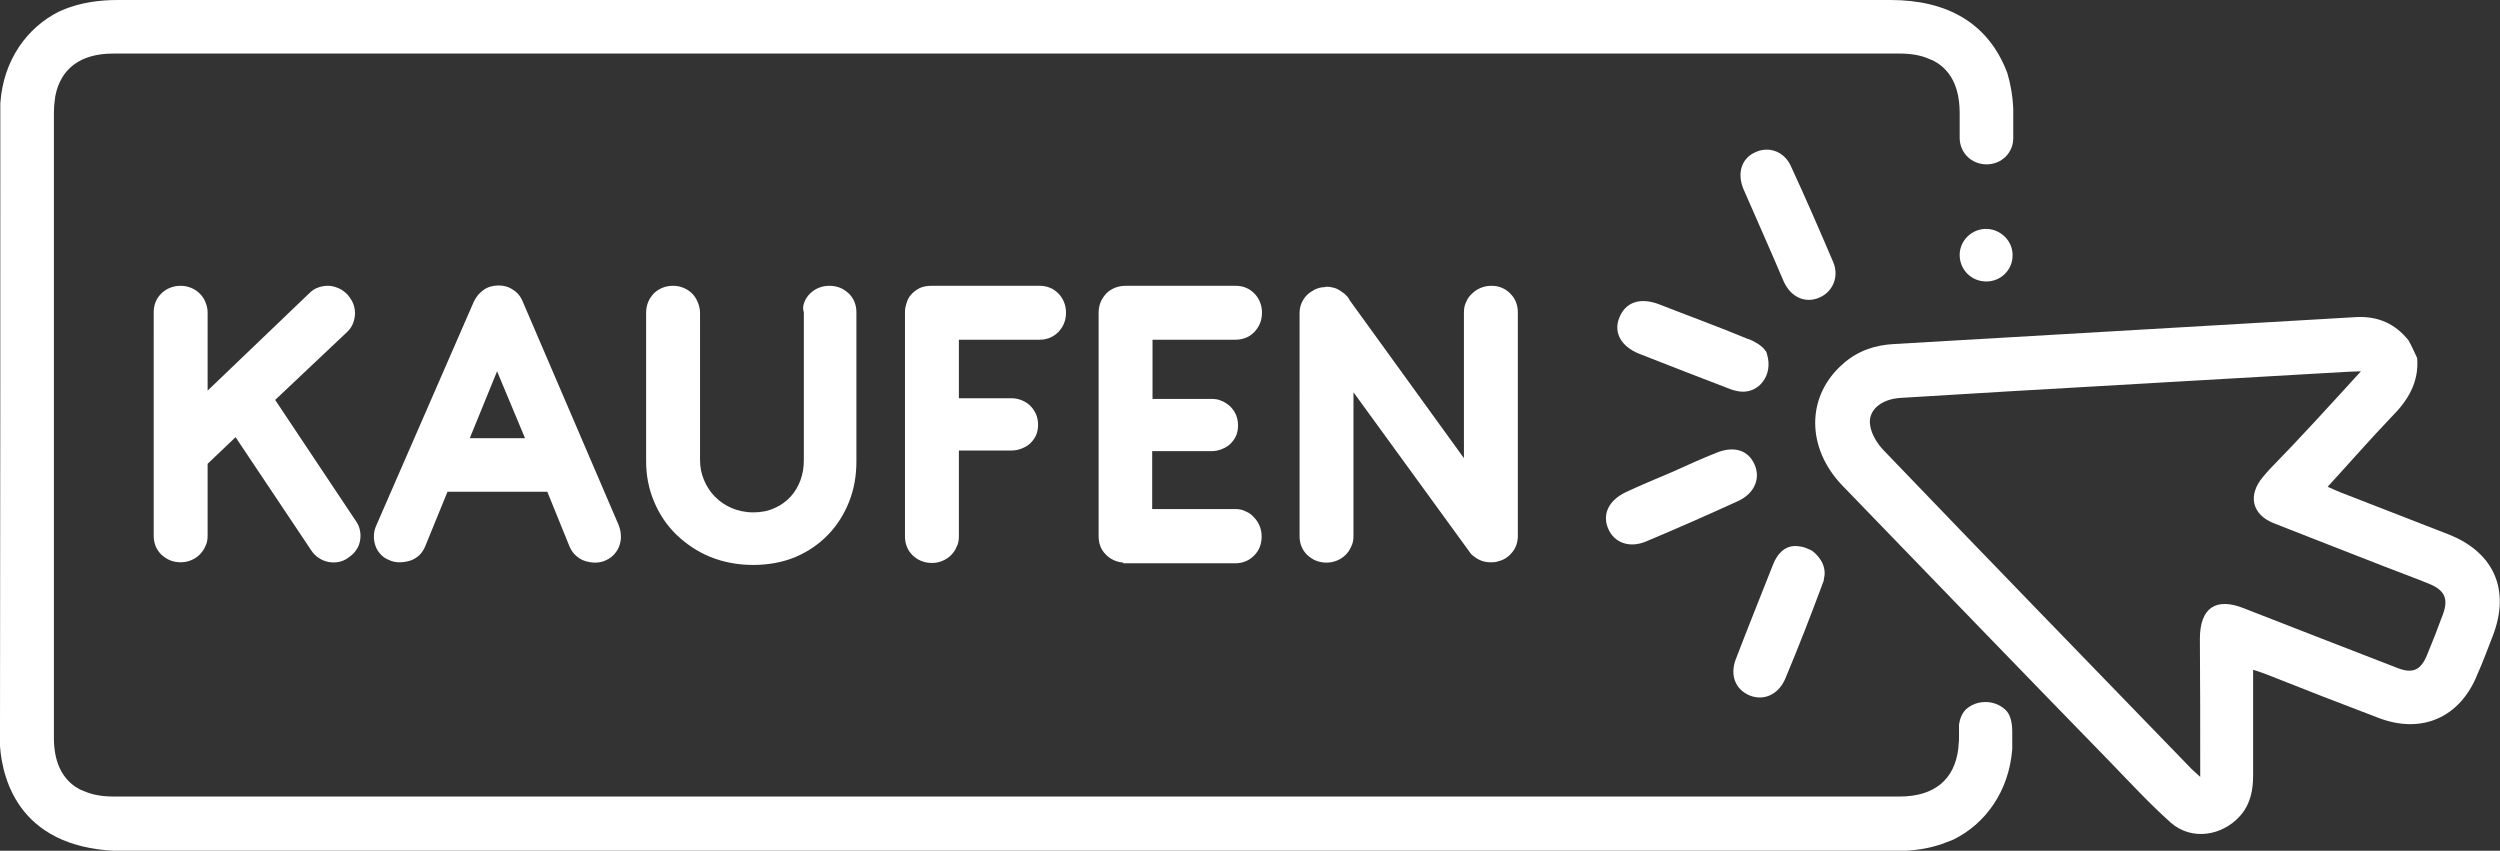
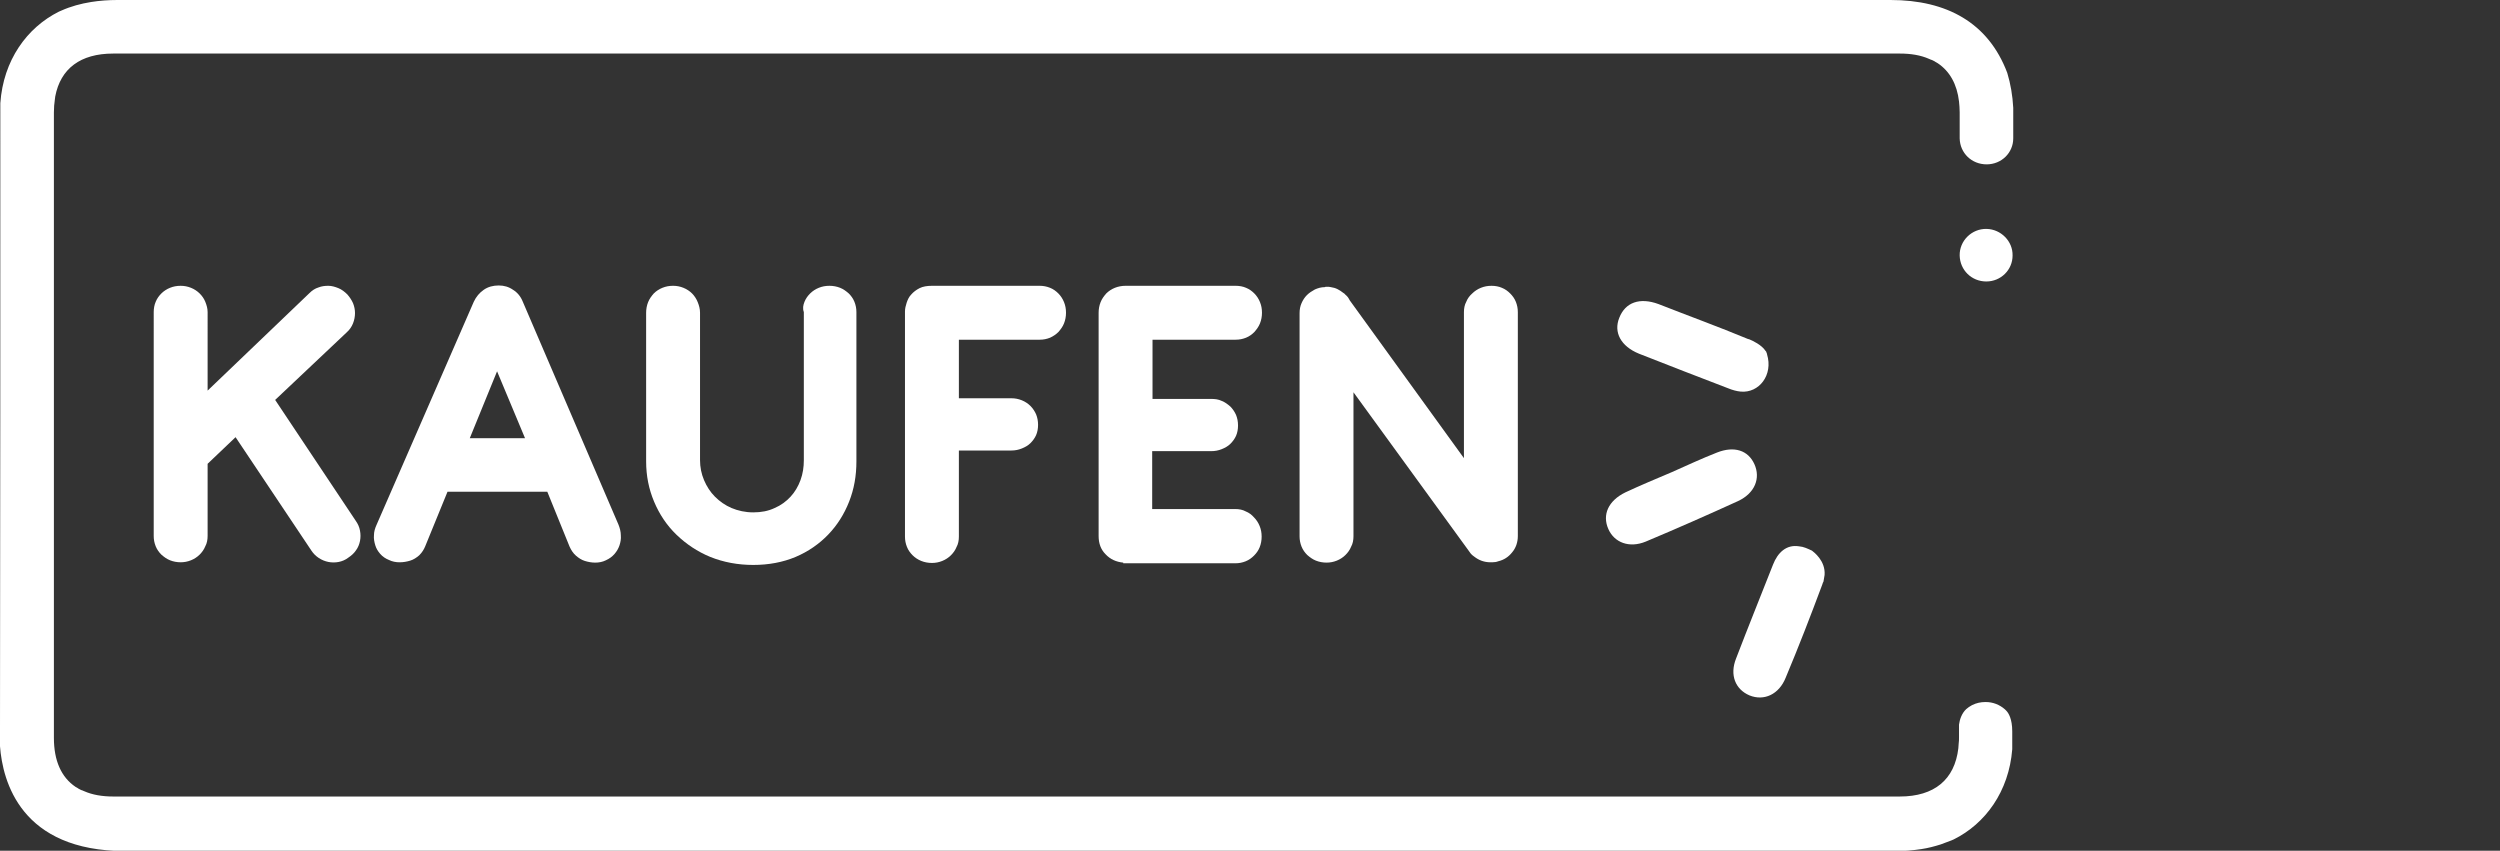
<svg xmlns="http://www.w3.org/2000/svg" version="1.1" id="Layer_1" x="0px" y="0px" viewBox="0 0 751.4 255.7" style="enable-background:new 0 0 751.4 255.7;" xml:space="preserve">
  <rect x="0" y="0" width="751.4" height="255.7" fill="#333333" stroke="none" />
  <style type="text/css">
	.st0{fill:#FFFFFF;}
</style>
  <g>
-     <path class="st0" d="M726.5,107.6c0.6,7.2-2.7,12.7-7.6,17.6c-6.5,6.8-12.7,13.9-19.3,21.1c1.5,0.7,2.7,1.2,3.9,1.7   c10.8,4.2,21.6,8.4,32.4,12.6c13.7,5.4,18.7,16.7,13.3,30.6c-1.5,3.8-2.9,7.7-4.6,11.5c-5.2,13-16.8,18.1-29.9,13   c-11.1-4.2-22.1-8.5-33.2-12.9c-1.2-0.5-2.5-0.9-4.3-1.5c0,10.8,0,21.3,0,31.7c0,4.5-0.8,8.7-3.9,12.2c-5.4,6.1-14.6,7.5-20.8,2.1   c-6.4-5.7-12.3-12.1-18.3-18.3c-26.9-27.6-53.6-55.3-80.4-83c-11-11.4-11-27,0.2-36.7c4.4-3.9,9.6-5.6,15.3-5.9   c46.3-2.7,92.7-5.4,139-8.1c6.5-0.3,11.6,2,15.6,7C725,104.2,725.7,106,726.5,107.6z M709.6,111.6c-2.5,0.1-3.8,0.1-5,0.2   c-33.5,1.9-67,3.9-100.4,5.8c-11.1,0.7-22,1.3-33.1,2c-5.8,0.4-9.8,3.8-9,8.3c0.4,2.7,2.2,5.5,4,7.4c30.5,31.8,61.2,63.4,91.9,95.1   c0.8,0.9,1.8,1.7,3.3,3.1c0-14.4,0-27.9-0.1-41.5c0-9.3,4.8-12.6,13.4-9.1c15.3,6,30.6,11.9,45.8,17.8c4.7,1.9,7.2,0.8,9.1-3.9   c1.7-4.1,3.3-8.2,4.8-12.3c1.6-4.5,0.5-7-3.9-8.9c-4.4-1.8-9-3.5-13.4-5.2c-11.2-4.4-22.4-8.7-33.5-13.1c-6.7-2.6-8-8.5-3.3-14   c0.7-0.9,1.4-1.6,2.1-2.4C691.4,131.6,700.1,122,709.6,111.6z" />
-     <path class="st0" d="M530.1,70.7c-2-4.7-4.1-9.2-6.1-13.9c-2-4.9-0.5-9.3,3.7-11.1c4-1.8,8.6-0.2,10.6,4.3   c4.4,9.5,8.6,19.2,12.7,28.8c1.9,4.5-0.3,9.1-4.3,10.7c-4.1,1.7-8.3-0.1-10.5-4.7C534.2,80.2,532.2,75.4,530.1,70.7z" />
    <path class="st0" d="M502.5,141.9c4.5-2,9-4.1,13.6-5.9c5.1-2,9.3-0.7,11.2,3.5c1.9,4.2,0.2,8.7-4.9,11.1   c-9.2,4.2-18.5,8.3-27.8,12.2c-4.9,2-9.4,0.3-11.2-3.8c-1.9-4.3,0-8.5,5.1-11C493.2,145.8,497.8,143.9,502.5,141.9z" />
    <path class="st0" d="M548.4,172.8c-0.1,0.6-0.2,1.2-0.3,1.8c0,0.2-0.1,0.4-0.2,0.5c-0.1,0.2-0.1,0.4-0.2,0.6   c-3.5,9.4-7.1,18.7-11,28c-2,5-6.5,7.1-10.9,5.3c-4.2-1.8-6-6.1-4-11.1c3.6-9.4,7.4-18.8,11.1-28.2c1.4-3.6,4-6.1,7.8-5.5   c1.4,0.1,2.6,0.7,3.9,1.3c0,0,0,0,0,0C545.1,165.9,548.7,168.5,548.4,172.8z" />
-     <path class="st0" d="M530.6,105.7c0-0.1-0.1-0.2-0.2-0.2c0,0,0,0,0.1,0C530.6,105.6,530.6,105.6,530.6,105.7z" />
    <path class="st0" d="M589,41.6v-7.9c0-1.1-0.1-2.2-0.2-3.2c-0.6-5.2-2.8-9.1-6.4-11.5c-0.2-0.1-0.5-0.3-0.7-0.4   c-0.1-0.1-0.3-0.2-0.5-0.3c-0.2-0.1-0.4-0.2-0.6-0.3h-0.1c-0.2-0.1-0.5-0.2-0.7-0.3c-2.5-1.1-5.4-1.6-8.8-1.6H34   c-9.8,0-15.8,4.5-17.4,12.9c0,0.3-0.1,0.5-0.1,0.8c-0.2,1.3-0.3,2.6-0.3,4v188c0,6.8,2.2,11.8,6.5,14.7c0.2,0.1,0.5,0.3,0.7,0.4   c0.1,0.1,0.3,0.2,0.5,0.3c0.2,0.1,0.4,0.2,0.6,0.3h0.1c0.2,0.1,0.5,0.2,0.7,0.3c2.5,1.1,5.4,1.6,8.8,1.6H571   c10.4,0,16.5-5.1,17.6-14.5c0-0.5,0.1-0.9,0.1-1.4c0.1-0.6,0.1-1.3,0.1-1.9v-3.8c0.2-1.5,0.8-3.4,2.2-4.7c0.5-0.4,1-0.8,1.6-1.1   c0.1,0,0.1-0.1,0.2-0.1c0,0,0,0,0,0c1.2-0.6,2.5-0.9,4-0.9c2.2,0,4.2,0.8,5.8,2.2c0,0,0,0,0,0c0.1,0.1,0.2,0.2,0.3,0.3   c0,0,0.1,0.1,0.1,0.1c0.7,0.7,1.8,2.5,1.8,6.2v5.4c-1,12.7-8.1,22.4-17.6,27.1c-0.3,0.1-0.5,0.2-0.7,0.3c-1.1,0.4-2.1,0.8-3.2,1.2   c-1.9,0.6-3.8,1.1-5.8,1.4c-2.6,0.4-5.2,0.6-7.9,0.6c-44.5-0.1-89.1,0-133.6,0h-65.8c-44.4-0.1-88.8,0-133.1,0H37.7   c-31.5,0-36.9-21-37.7-31.5v-5.7c0,0,0,0,0,0v0C0.1,155.9,0.1,93.5,0.1,31C1,18.1,8.1,8.3,17.7,3.5c0.3-0.1,0.5-0.2,0.7-0.3   c2.9-1.3,5.9-2.1,9-2.6C29.9,0.2,32.6,0,35.3,0h532.9c16.9,0,29.4,6.8,35.1,21.9c1,3.3,1.6,6.8,1.8,10.5v9.2c0,4.3-3.5,7.8-8,7.8   C592.6,49.4,589.1,46,589,41.6z" />
    <path class="st0" d="M604.9,76.8c0,4.3-3.5,7.8-7.9,7.8c-4.4,0-7.9-3.4-8-7.8c-0.1-4.4,3.6-8.1,8.1-8   C601.4,68.9,605,72.5,604.9,76.8z" />
    <g>
      <path class="st0" d="M62.4,117.4L93,88.1c0.8-0.8,1.7-1.4,2.7-1.7c1-0.4,2-0.5,3-0.5c1,0,2,0.3,3,0.7c1,0.4,1.9,1.1,2.7,1.9    c0.7,0.8,1.3,1.7,1.7,2.6c0.4,1,0.6,2,0.6,3c0,1-0.2,2.1-0.6,3.1c-0.4,1-1,1.9-1.9,2.7l-21.5,20.3l24.2,36.3c0.7,1,1.1,1.9,1.3,3    c0.2,1,0.2,2.1,0,3.1c-0.2,1-0.6,2-1.2,2.8c-0.6,0.9-1.4,1.6-2.3,2.2c-0.9,0.7-1.9,1.1-2.9,1.3c-1,0.2-2.1,0.2-3.1,0    c-1-0.2-2-0.6-2.9-1.2c-0.9-0.6-1.6-1.3-2.2-2.2l-22.8-34.1l-8.4,8v21.7c0,1.1-0.2,2.2-0.7,3.1c-0.4,1-1,1.8-1.7,2.5    c-0.7,0.7-1.6,1.3-2.6,1.7c-1,0.4-2,0.6-3.1,0.6c-1.1,0-2.2-0.2-3.2-0.6c-1-0.4-1.8-1-2.6-1.7c-0.7-0.7-1.3-1.5-1.7-2.5    c-0.4-1-0.6-2-0.6-3.1V93.8c0-1.1,0.2-2.2,0.6-3.1c0.4-1,1-1.8,1.7-2.5c0.7-0.7,1.6-1.3,2.6-1.7c1-0.4,2-0.6,3.2-0.6    c1.1,0,2.1,0.2,3.1,0.6c1,0.4,1.9,1,2.6,1.7s1.3,1.5,1.7,2.5c0.4,1,0.7,2,0.7,3.1V117.4z" />
      <path class="st0" d="M164.5,147.8h-30l-6.7,16.4c-0.4,1-1,1.9-1.8,2.7c-0.8,0.7-1.7,1.3-2.7,1.6c-1,0.3-2,0.5-3.2,0.5    c-1.1,0-2.2-0.2-3.2-0.7c-1-0.4-1.9-1-2.6-1.8c-0.7-0.8-1.2-1.6-1.5-2.6c-0.3-1-0.5-2-0.4-3c0-1.1,0.3-2.1,0.8-3.2l29.2-67    c0.7-1.5,1.7-2.7,3-3.6c1.3-0.9,2.8-1.3,4.5-1.3c1.6,0,3,0.4,4.3,1.3c1.3,0.8,2.3,2,2.9,3.5l28.8,67.1c0.4,1,0.7,2.1,0.7,3.2    c0.1,1.1-0.1,2.1-0.4,3c-0.3,0.9-0.8,1.8-1.5,2.6c-0.7,0.8-1.5,1.4-2.6,1.9c-1,0.5-2.1,0.7-3.2,0.7c-1.1,0-2.1-0.2-3.1-0.5    c-1-0.3-1.9-0.9-2.7-1.6c-0.8-0.7-1.4-1.6-1.9-2.7L164.5,147.8z M141.2,131.7h16.6l-8.4-20.1L141.2,131.7z" />
      <path class="st0" d="M241.8,90.7c0.4-1,1-1.8,1.7-2.5c0.7-0.7,1.6-1.3,2.6-1.7c1-0.4,2-0.6,3.2-0.6c1.1,0,2.2,0.2,3.2,0.6    c1,0.4,1.8,1,2.6,1.7c0.7,0.7,1.3,1.5,1.7,2.5c0.4,1,0.6,2,0.6,3.1v44.9c0,4.3-0.7,8.3-2.2,12.1s-3.6,7.1-6.3,9.9    c-2.7,2.8-6,5.1-9.8,6.7s-8.1,2.4-12.7,2.4c-4.6,0-8.9-0.8-12.9-2.4c-3.9-1.6-7.3-3.9-10.2-6.7c-2.9-2.8-5.1-6.1-6.7-9.9    s-2.4-7.8-2.4-12.1V94c0-1.1,0.2-2.2,0.6-3.2c0.4-1,1-1.8,1.7-2.6c0.7-0.7,1.6-1.3,2.6-1.7c1-0.4,2-0.6,3.2-0.6    c1.1,0,2.1,0.2,3.1,0.6c1,0.4,1.9,1,2.6,1.7c0.7,0.7,1.3,1.6,1.7,2.6c0.4,1,0.7,2,0.7,3.2v44.3c0,2.1,0.4,4.1,1.2,6    c0.8,1.9,1.9,3.6,3.3,5c1.4,1.4,3.1,2.6,5,3.4c1.9,0.8,4.1,1.3,6.5,1.3c2.4,0,4.5-0.4,6.4-1.3c1.9-0.8,3.5-2,4.8-3.4    c1.3-1.4,2.3-3.1,3-5c0.7-1.9,1-3.9,1-6V93.8C241.2,92.7,241.4,91.7,241.8,90.7z" />
      <path class="st0" d="M312.5,85.9c1.1,0,2.1,0.2,3.1,0.6c1,0.4,1.8,1,2.5,1.7c0.7,0.7,1.3,1.6,1.7,2.6c0.4,1,0.6,2,0.6,3.2    c0,1.1-0.2,2.2-0.6,3.2c-0.4,1-1,1.8-1.7,2.6c-0.7,0.7-1.6,1.3-2.5,1.7c-1,0.4-2,0.6-3.1,0.6h-24.3v17.6h15.8    c1.1,0,2.1,0.2,3.1,0.6c1,0.4,1.9,1,2.6,1.7c0.7,0.7,1.3,1.6,1.7,2.5c0.4,1,0.6,2,0.6,3.2c0,1.1-0.2,2.2-0.6,3.1    c-0.4,0.9-1,1.7-1.7,2.4c-0.7,0.7-1.6,1.2-2.6,1.6c-1,0.4-2,0.6-3.1,0.6h-15.8v25.9c0,1.1-0.2,2.2-0.7,3.1c-0.4,1-1,1.8-1.7,2.5    c-0.7,0.7-1.6,1.3-2.6,1.7c-1,0.4-2,0.6-3.1,0.6c-1.1,0-2.2-0.2-3.2-0.6c-1-0.4-1.9-1-2.6-1.7c-0.7-0.7-1.3-1.5-1.7-2.5    c-0.4-1-0.6-2-0.6-3.1V93.6c0-0.8,0.2-1.7,0.5-2.6c0.3-0.9,0.7-1.8,1.4-2.5c0.6-0.7,1.5-1.4,2.5-1.9c1-0.5,2.3-0.7,3.7-0.7H312.5z    " />
      <path class="st0" d="M337.6,169.1c-2.1-0.2-3.9-1-5.3-2.5c-1.4-1.4-2.1-3.2-2.1-5.5V94c0-1.1,0.2-2.2,0.6-3.2c0.4-1,1-1.8,1.7-2.6    c0.7-0.7,1.6-1.3,2.6-1.7c1-0.4,2.1-0.6,3.2-0.6h33.1c1.1,0,2.2,0.2,3.1,0.6c1,0.4,1.8,1,2.5,1.7c0.7,0.7,1.3,1.6,1.7,2.6    c0.4,1,0.6,2,0.6,3.2c0,1.1-0.2,2.2-0.6,3.2c-0.4,1-1,1.8-1.7,2.6c-0.7,0.7-1.5,1.3-2.5,1.7c-1,0.4-2,0.6-3.1,0.6h-25v17.8H364    c1.1,0,2.2,0.1,3.2,0.6c1,0.4,1.8,1,2.6,1.7c0.7,0.7,1.3,1.6,1.7,2.5c0.4,1,0.6,2,0.6,3.2c0,1.1-0.2,2.2-0.6,3.1    c-0.4,0.9-1,1.7-1.7,2.4c-0.7,0.7-1.6,1.2-2.6,1.6c-1,0.4-2,0.6-3.2,0.6h-17.7V153h25c1.1,0,2.2,0.2,3.1,0.7c1,0.4,1.8,1,2.5,1.8    c0.7,0.7,1.3,1.6,1.7,2.6c0.4,1,0.6,2,0.6,3.2c0,1.1-0.2,2.2-0.6,3.2c-0.4,1-1,1.8-1.7,2.5c-0.7,0.7-1.5,1.3-2.5,1.7    c-1,0.4-2,0.6-3.1,0.6H337.6z" />
      <path class="st0" d="M406.8,117.9v43.3c0,1.1-0.2,2.2-0.7,3.1c-0.4,1-1,1.8-1.7,2.5c-0.7,0.7-1.6,1.3-2.6,1.7    c-1,0.4-2,0.6-3.1,0.6c-1.1,0-2.2-0.2-3.2-0.6c-1-0.4-1.8-1-2.6-1.7c-0.7-0.7-1.3-1.5-1.7-2.5c-0.4-1-0.6-2-0.6-3.1V94.1    c0-1.1,0.2-2.1,0.6-3c0.4-0.9,0.9-1.7,1.6-2.4c0.7-0.7,1.5-1.2,2.4-1.7c0.9-0.4,1.9-0.7,3-0.7l0.2-0.1h0.4c0.2,0,0.4,0,0.6,0    c0.2,0,0.4,0.1,0.6,0.1c0.7,0.1,1.4,0.3,2,0.6c0.6,0.3,1.2,0.7,1.7,1.1c0.3,0.2,0.5,0.3,0.6,0.5c0.3,0.3,0.6,0.5,0.8,0.8    c0.2,0.3,0.4,0.6,0.6,1l34.3,47.4V93.8c0-1.1,0.2-2.2,0.7-3.1c0.4-1,1-1.8,1.8-2.5c0.7-0.7,1.6-1.3,2.6-1.7c1-0.4,2-0.6,3.2-0.6    c1.1,0,2.2,0.2,3.1,0.6c1,0.4,1.8,1,2.5,1.7c0.7,0.7,1.3,1.5,1.7,2.5c0.4,1,0.6,2,0.6,3.1v67.3c0,1.9-0.6,3.6-1.7,4.9    c-1.1,1.4-2.5,2.3-4.2,2.7c-0.5,0.2-1.1,0.3-1.8,0.3H448c-1.9,0-3.5-0.6-4.9-1.7c-0.6-0.4-1.1-0.9-1.4-1.4L406.8,117.9z" />
    </g>
    <path class="st0" d="M523.2,117.7c-1.2-0.1-2.6-0.5-3.8-1c-8.9-3.4-17.9-6.9-26.8-10.4c-5.4-2.2-7.7-6.4-5.9-10.8   c1.8-4.6,6.1-6.2,11.8-4.1c8.9,3.5,18,6.8,26.9,10.5c0,0,0,0,0.1,0c0,0,0.1,0.1,0.3,0.1c1,0.4,3.7,1.7,4.8,3.4   c0.1,0.1,0.1,0.2,0.2,0.2c0.1,0.3,0.2,0.6,0.3,0.8c0,0,0,0,0,0.1C533,112.7,528.7,118.2,523.2,117.7z" />
-     <path class="st0" d="M531,106.5c-0.1-0.3-0.2-0.6-0.3-0.8C530.8,106,530.9,106.2,531,106.5z" />
  </g>
</svg>